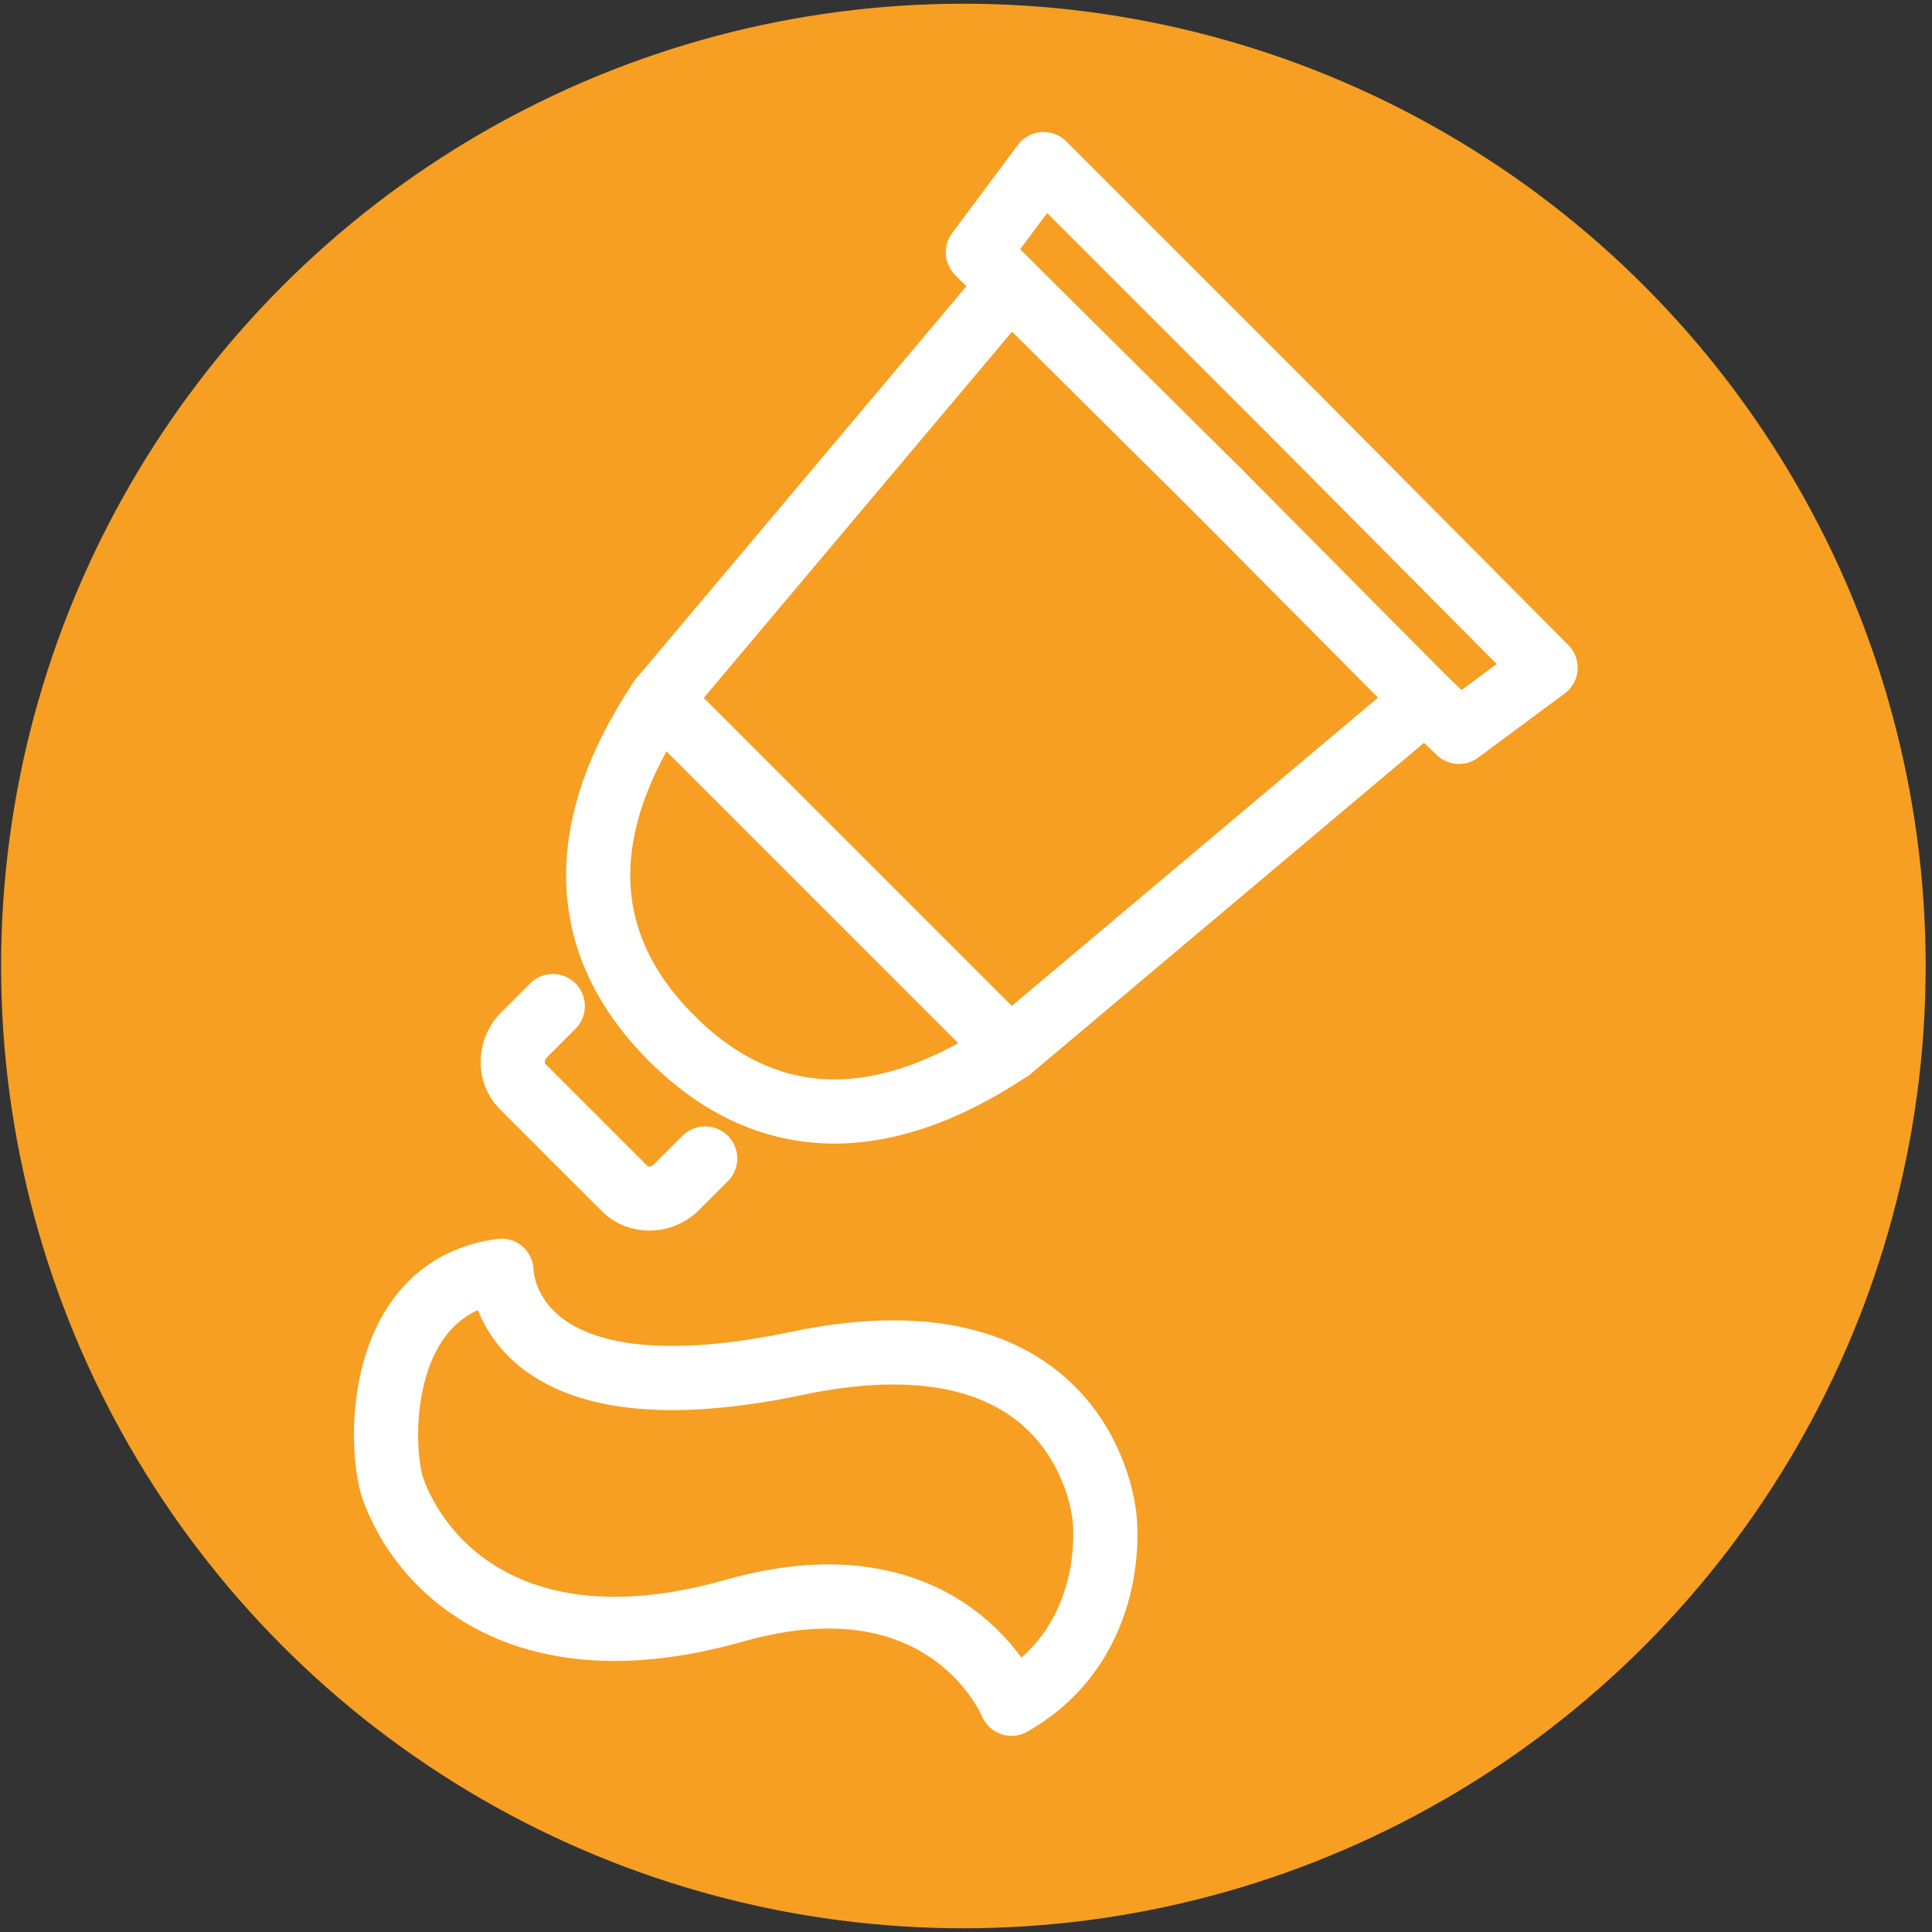
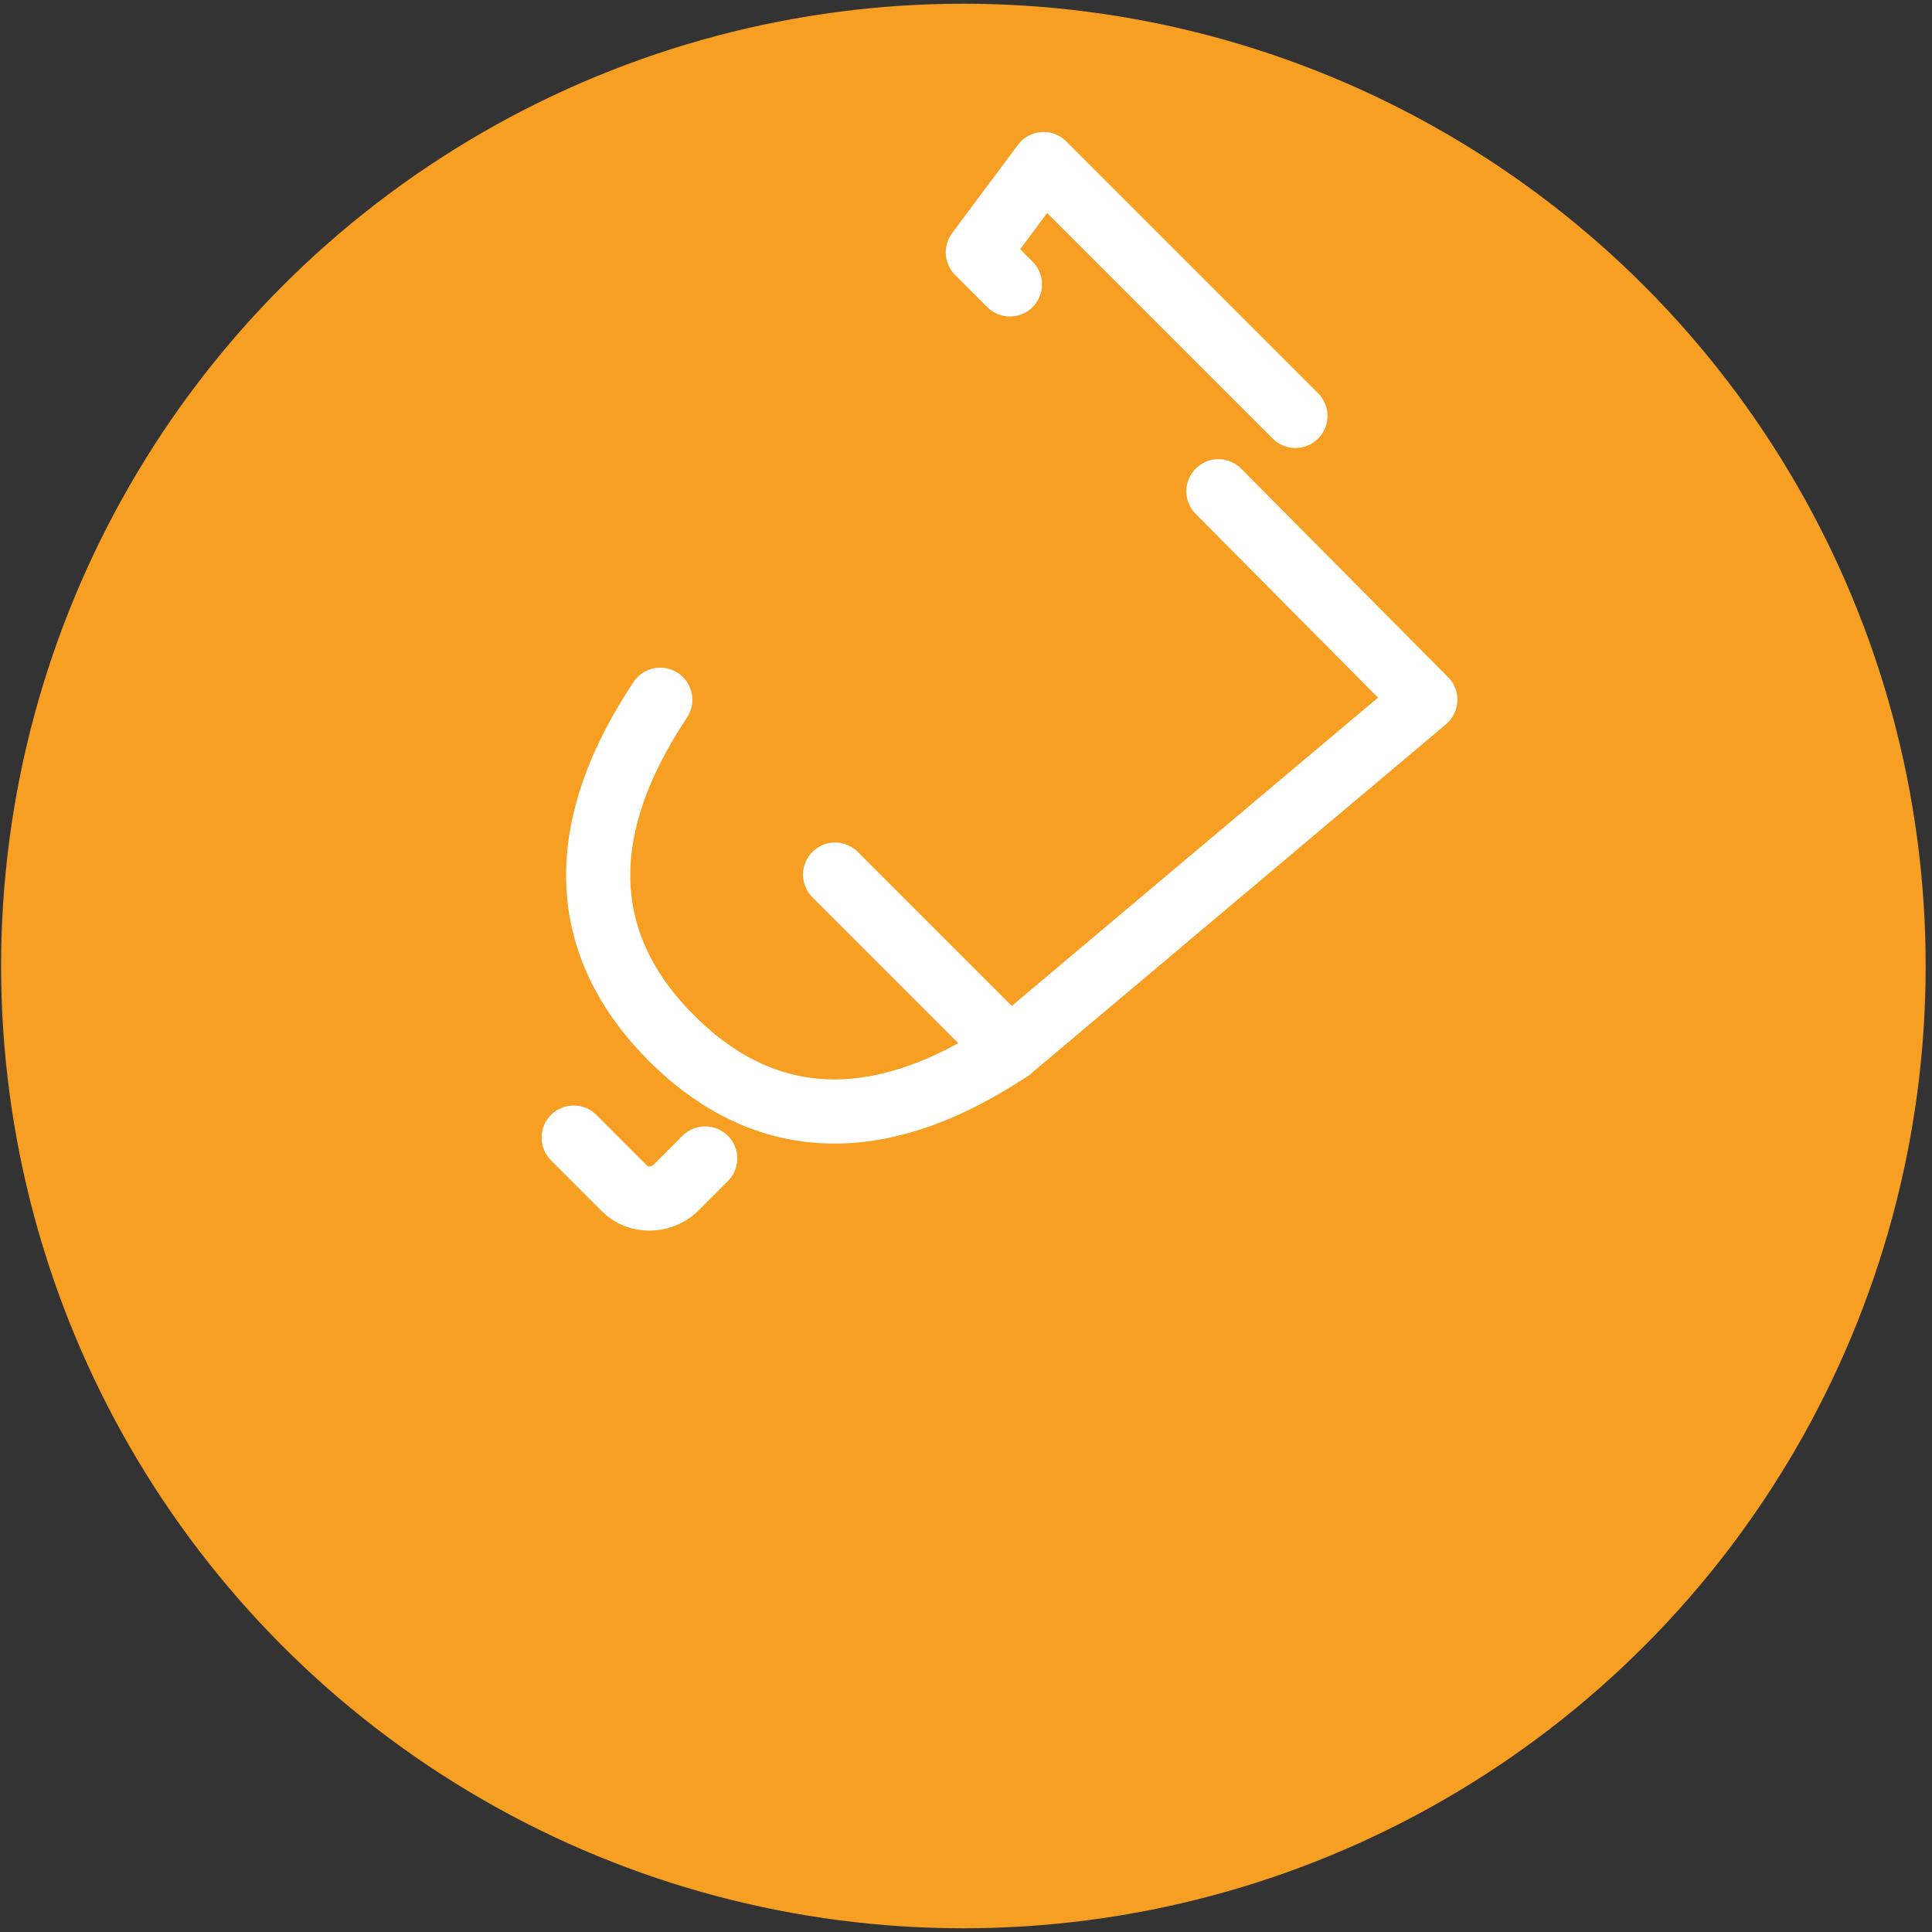
<svg xmlns="http://www.w3.org/2000/svg" width="102" height="102" viewBox="0 0 102 102" fill="none">
  <rect x="0" y="0" width="102" height="102" fill="#333333" stroke="none" />
  <circle cx="50.862" cy="51" r="50.804" fill="#F69F23" />
  <g clip-path="url(#clip0_1660_1347)">
-     <path d="M26.477 67.088C26.477 67.088 26.477 75.217 41.972 71.999C57.467 68.697 58.314 80.128 58.314 80.128C58.314 80.128 59.161 86.648 53.403 89.95C53.403 89.95 50.101 81.821 38.754 85.039C27.408 88.257 22.158 82.668 20.719 78.519C19.957 76.064 19.957 67.935 26.477 67.088Z" stroke="white" stroke-width="3.387" stroke-miterlimit="10" stroke-linecap="round" stroke-linejoin="round" />
-     <path d="M64.326 25.936L53.318 15.014L34.859 36.944L44.089 46.174" stroke="white" stroke-width="3.387" stroke-miterlimit="10" stroke-linecap="round" stroke-linejoin="round" />
    <path d="M35.452 54.81C28.509 47.867 32.573 40.416 34.859 36.944" stroke="white" stroke-width="3.387" stroke-miterlimit="10" stroke-linecap="round" stroke-linejoin="round" />
-     <path d="M30.287 60.06L27.577 57.351C26.9 56.673 26.9 55.488 27.577 54.726L29.186 53.117" stroke="white" stroke-width="3.387" stroke-miterlimit="10" stroke-linecap="round" stroke-linejoin="round" />
    <path d="M68.391 21.957L55.097 8.663L51.625 13.32L53.319 15.014" stroke="white" stroke-width="3.387" stroke-miterlimit="10" stroke-linecap="round" stroke-linejoin="round" />
    <path d="M64.326 25.936L75.249 36.944L53.318 55.403L44.089 46.174" stroke="white" stroke-width="3.387" stroke-miterlimit="10" stroke-linecap="round" stroke-linejoin="round" />
    <path d="M35.452 54.81C42.395 61.754 49.847 57.689 53.318 55.403" stroke="white" stroke-width="3.387" stroke-miterlimit="10" stroke-linecap="round" stroke-linejoin="round" />
    <path d="M30.287 60.06L32.997 62.77C33.674 63.447 34.859 63.447 35.622 62.77L37.23 61.161" stroke="white" stroke-width="3.387" stroke-miterlimit="10" stroke-linecap="round" stroke-linejoin="round" />
-     <path d="M68.391 21.957L81.6 35.251L77.027 38.638L75.249 36.944" stroke="white" stroke-width="3.387" stroke-miterlimit="10" stroke-linecap="round" stroke-linejoin="round" />
  </g>
  <defs>
    <clipPath id="clip0_1660_1347">
      <rect width="64.606" height="84.674" fill="white" transform="translate(18.686 6.969)" />
    </clipPath>
  </defs>
</svg>